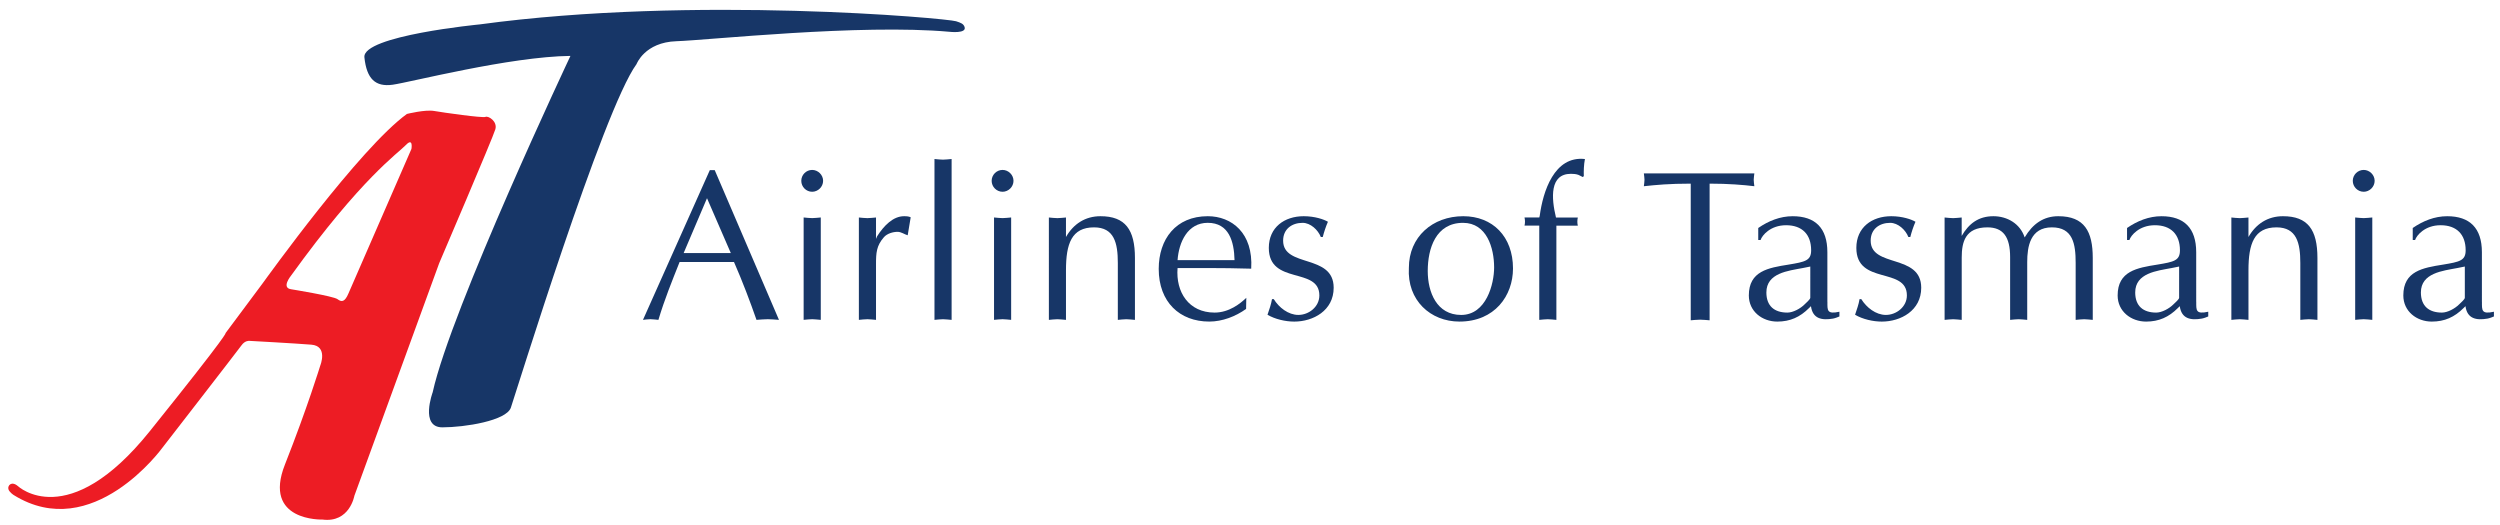
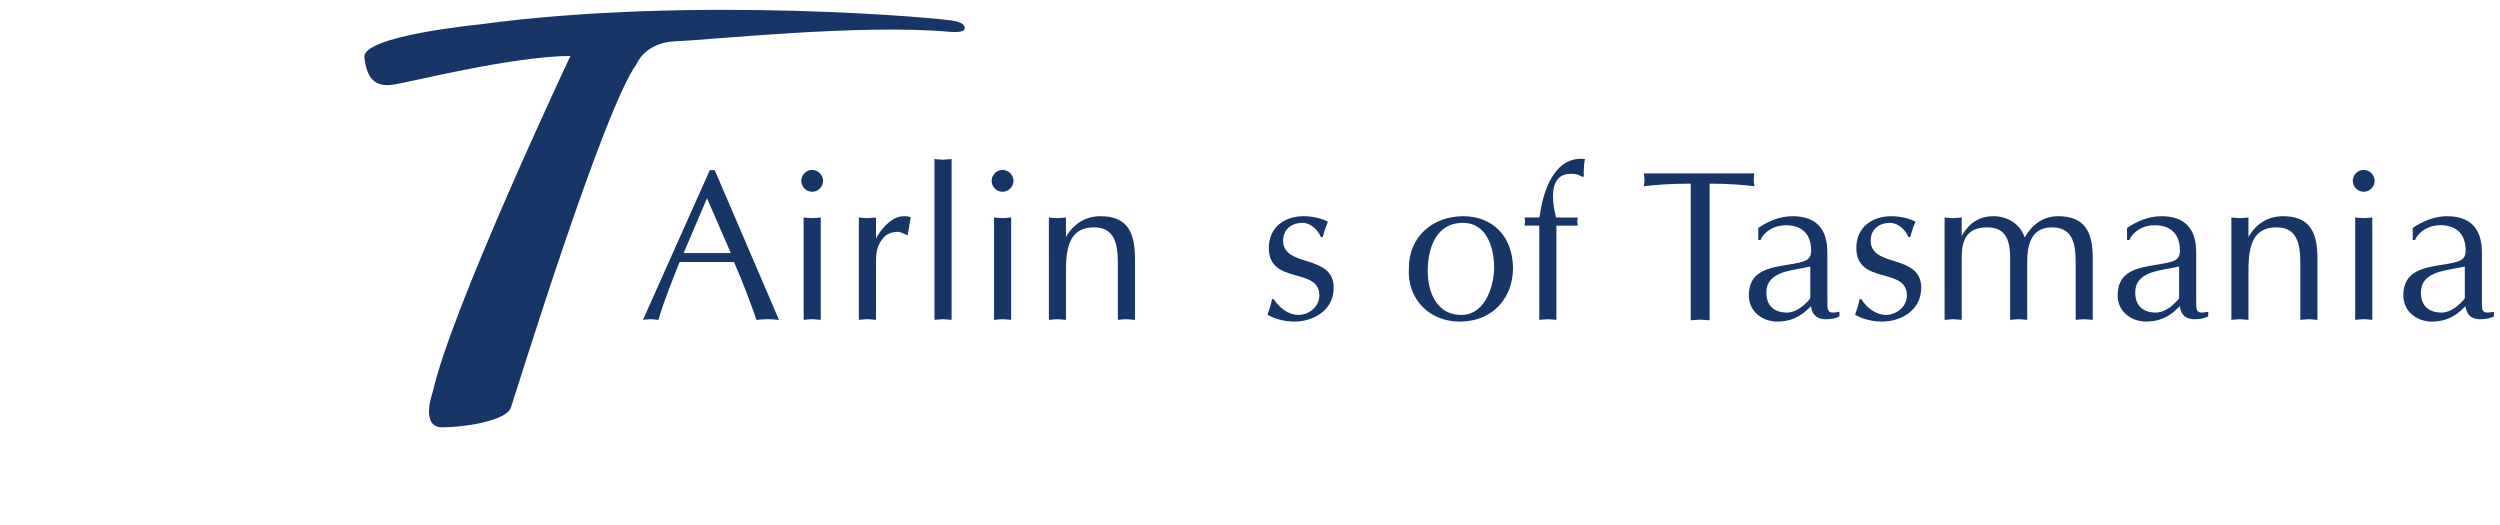
<svg xmlns="http://www.w3.org/2000/svg" version="1.1" id="Layer_1" x="0px" y="0px" width="128.5px" height="27px" viewBox="0 0 128.5 27" xml:space="preserve">
-   <path fill="#ED1C24" d="M24.954,6.008c-0.154,0.065-2.173-0.223-2.639-0.304c-0.466-0.081-1.4,0.153-1.4,0.153 c-2.43,1.764-7.221,8.443-7.43,8.726c-0.209,0.284-1.896,2.544-1.896,2.544s0.325-0.211-3.889,5.036 c-4.213,5.248-6.783,2.821-6.783,2.821c-0.331-0.279-0.533-0.022-0.486,0.155c0.044,0.161,0.271,0.305,0.271,0.305 c4.056,2.525,7.641-2.425,7.641-2.425s3.892-5.02,4.072-5.272c0.179-0.251,0.396-0.227,0.396-0.227s2.324,0.126,3.192,0.196 c0.868,0.071,0.46,1.07,0.46,1.07s-0.657,2.152-1.817,5.091c-1.163,2.938,1.928,2.828,1.928,2.828c1.398,0.18,1.64-1.219,1.64-1.219 l4.362-11.962c0,0,2.773-6.476,2.886-6.881C25.576,6.24,25.105,5.942,24.954,6.008 M21.148,7.655c0,0-3.042,6.971-3.235,7.423 c-0.192,0.454-0.354,0.458-0.564,0.3c-0.206-0.158-2.377-0.509-2.377-0.509c-0.533-0.067-0.018-0.694-0.018-0.694 c3.622-5.026,5.506-6.299,5.903-6.717C21.254,7.041,21.148,7.655,21.148,7.655" />
  <path fill="#173667" d="M18.73,2.946c0.115,1.112,0.568,1.531,1.451,1.409c0.884-0.121,6.031-1.448,9.14-1.482 c0,0-6.139,13.012-7.081,17.289c0,0-0.668,1.803,0.496,1.803c1.165,0,3.286-0.342,3.521-1.008 c0.235-0.667,4.742-15.319,6.461-17.662c0,0,0.418-1.124,2.051-1.177C36.4,2.065,44.215,1.22,48.803,1.634 c0,0,0.91,0.109,0.773-0.256c-0.061-0.16-0.187-0.205-0.435-0.286c-0.454-0.149-13.473-1.333-24.473,0.161 C24.668,1.253,18.616,1.835,18.73,2.946" />
  <path fill="#173667" d="M40.039,16.441c-0.208-0.011-0.385-0.034-0.572-0.034c-0.209,0-0.395,0.023-0.583,0.034 c-0.319-0.915-0.716-1.971-1.156-2.973h-2.797c-0.384,0.969-0.781,1.938-1.088,2.973c-0.154-0.011-0.276-0.034-0.407-0.034 c-0.144,0-0.265,0.023-0.387,0.034l3.436-7.696h0.252L40.039,16.441z M36.34,10.188l-1.2,2.818h2.423L36.34,10.188z" />
  <path fill="#173667" d="M41.746,9.857c-0.308,0-0.56-0.253-0.56-0.562c0-0.308,0.252-0.561,0.56-0.561 c0.297,0,0.562,0.253,0.562,0.561C42.308,9.604,42.043,9.857,41.746,9.857 M42.188,16.441c-0.166-0.011-0.298-0.034-0.442-0.034 c-0.154,0-0.296,0.023-0.439,0.034v-5.263c0.143,0.011,0.285,0.033,0.439,0.033c0.144,0,0.276-0.022,0.442-0.033V16.441z" />
  <path fill="#173667" d="M44.146,11.179c0.143,0.011,0.285,0.033,0.439,0.033c0.145,0,0.276-0.022,0.442-0.033v1.101l0.055-0.132 c0.364-0.573,0.837-1.035,1.387-1.035c0.154,0,0.243,0.011,0.341,0.055l-0.154,0.925c-0.164-0.044-0.331-0.177-0.517-0.177 c-0.243,0-0.541,0.088-0.705,0.275c-0.385,0.44-0.407,0.804-0.407,1.398v2.852c-0.166-0.011-0.297-0.034-0.442-0.034 c-0.154,0-0.296,0.023-0.439,0.034V11.179z" />
  <path fill="#173667" d="M48.032,8.173c0.143,0.012,0.285,0.033,0.439,0.033c0.144,0,0.276-0.021,0.442-0.033v8.269 c-0.166-0.011-0.298-0.034-0.442-0.034c-0.154,0-0.296,0.023-0.439,0.034V8.173z" />
  <path fill="#173667" d="M51.533,9.857c-0.308,0-0.562-0.253-0.562-0.562c0-0.308,0.253-0.561,0.562-0.561 c0.297,0,0.561,0.253,0.561,0.561C52.094,9.604,51.83,9.857,51.533,9.857 M51.973,16.441c-0.164-0.011-0.297-0.034-0.44-0.034 c-0.154,0-0.297,0.023-0.44,0.034v-5.263c0.144,0.011,0.286,0.033,0.44,0.033c0.144,0,0.276-0.022,0.44-0.033V16.441z" />
  <path fill="#173667" d="M53.912,11.179c0.142,0.011,0.285,0.033,0.439,0.033c0.144,0,0.275-0.022,0.44-0.033v1.002 c0.385-0.672,0.991-1.068,1.773-1.068c1.277,0,1.772,0.693,1.772,2.146v3.183c-0.166-0.011-0.297-0.034-0.44-0.034 c-0.154,0-0.297,0.023-0.44,0.034v-2.929c0-1.023-0.187-1.827-1.223-1.827c-1.155,0-1.442,0.847-1.442,2.201v2.555 c-0.166-0.011-0.297-0.034-0.44-0.034c-0.154,0-0.297,0.023-0.439,0.034V11.179z" />
-   <path fill="#173667" d="M64.049,15.879c-0.538,0.386-1.221,0.65-1.893,0.65c-1.519,0-2.598-1.002-2.598-2.708 c0-1.53,0.881-2.708,2.521-2.708c1.223,0,2.345,0.858,2.233,2.697c-0.747-0.022-1.495-0.033-2.233-0.033h-1.552 c-0.1,1.232,0.572,2.29,1.903,2.29c0.75,0,1.333-0.473,1.63-0.76L64.049,15.879z M63.455,13.37 c-0.022-0.958-0.286-1.917-1.376-1.917c-1.035,0-1.486,0.991-1.552,1.917H63.455z" />
  <path fill="#173667" d="M65.47,15.373c0.264,0.43,0.748,0.814,1.265,0.814c0.541,0,1.08-0.418,1.08-1.001 c0-1.486-2.598-0.518-2.598-2.444c0-1.057,0.804-1.629,1.794-1.629c0.571,0,1.047,0.165,1.244,0.286 c-0.109,0.254-0.197,0.518-0.265,0.782h-0.1c-0.143-0.363-0.527-0.727-0.936-0.727c-0.55,0-1.001,0.319-1.001,0.915 c0,1.409,2.598,0.66,2.598,2.421c0,1.178-1.057,1.74-2.025,1.74c-0.45,0-0.99-0.122-1.376-0.352 c0.088-0.265,0.187-0.529,0.231-0.804H65.47z" />
  <path fill="#173667" d="M75.213,11.113c1.509,0,2.555,1.046,2.555,2.686c0,1.398-0.936,2.73-2.754,2.73 c-1.484,0-2.697-1.09-2.598-2.764C72.416,12.181,73.627,11.113,75.213,11.113 M73.386,13.931c0,1.09,0.463,2.257,1.717,2.257 c1.288,0,1.695-1.585,1.695-2.443c0-0.991-0.374-2.291-1.596-2.291C73.804,11.454,73.386,12.764,73.386,13.931" />
  <path fill="#173667" d="M79.12,11.597h-0.76c0.033-0.132,0.033-0.275,0-0.418h0.76l0.022-0.088c0.165-1.233,0.738-3.093,2.323-2.917 c-0.057,0.287-0.066,0.628-0.057,0.881l-0.054,0.044l-0.221-0.11c-0.121-0.044-0.253-0.055-0.386-0.055 c-1.1,0-1.013,1.244-0.77,2.246h1.123c-0.033,0.143-0.033,0.287,0,0.418h-1.102v4.844c-0.165-0.011-0.297-0.034-0.44-0.034 c-0.153,0-0.297,0.023-0.44,0.034V11.597z" />
  <path fill="#173667" d="M87.873,16.463c-0.176-0.011-0.33-0.032-0.484-0.032c-0.165,0-0.331,0.021-0.485,0.032V9.439 c-1.111,0-1.783,0.066-2.41,0.133c0.011-0.11,0.033-0.22,0.033-0.331c0-0.11-0.022-0.209-0.033-0.329h5.68 c-0.011,0.12-0.033,0.219-0.033,0.329c0,0.111,0.022,0.221,0.033,0.331c-0.55-0.067-1.321-0.133-2.3-0.133V16.463z" />
  <path fill="#173667" d="M93.929,15.516c0,0.429-0.033,0.65,0.617,0.507v0.243c-0.077,0.032-0.208,0.087-0.329,0.11 c-0.572,0.099-1.046,0.011-1.134-0.639l-0.1,0.099c-0.463,0.462-0.97,0.694-1.63,0.694c-0.781,0-1.463-0.529-1.463-1.343 c0-1.255,1.001-1.42,2.036-1.585c0.869-0.143,1.167-0.209,1.167-0.737c0-0.814-0.463-1.288-1.288-1.288 c-0.804,0-1.233,0.518-1.311,0.759h-0.12v-0.617c0.527-0.363,1.122-0.605,1.771-0.605c1.156,0,1.782,0.605,1.782,1.85V15.516z M93.049,13.7l-0.385,0.077c-0.748,0.143-1.872,0.253-1.872,1.255c0,0.694,0.407,1.035,1.08,1.035c0.296,0,0.672-0.209,0.88-0.418 c0.077-0.077,0.297-0.264,0.297-0.342V13.7z" />
  <path fill="#173667" d="M95.669,15.373c0.265,0.43,0.748,0.814,1.266,0.814c0.54,0,1.079-0.418,1.079-1.001 c0-1.486-2.598-0.518-2.598-2.444c0-1.057,0.804-1.629,1.795-1.629c0.57,0,1.046,0.165,1.244,0.286 c-0.11,0.254-0.198,0.518-0.265,0.782H98.09c-0.142-0.363-0.527-0.727-0.936-0.727c-0.55,0-1.001,0.319-1.001,0.915 c0,1.409,2.598,0.66,2.598,2.421c0,1.178-1.057,1.74-2.025,1.74c-0.45,0-0.99-0.122-1.375-0.352c0.087-0.265,0.187-0.529,0.23-0.804 H95.669z" />
  <path fill="#173667" d="M99.951,11.179c0.144,0.011,0.287,0.033,0.441,0.033c0.142,0,0.274-0.022,0.439-0.033v0.947 c0.364-0.627,0.859-1.013,1.63-1.013c0.715,0,1.375,0.385,1.607,1.09c0.417-0.705,0.979-1.09,1.728-1.09 c1.343,0,1.772,0.782,1.772,2.146v3.183c-0.165-0.011-0.297-0.034-0.44-0.034c-0.154,0-0.297,0.023-0.439,0.034v-2.929 c0-0.98-0.144-1.827-1.222-1.827c-1.114,0-1.268,0.991-1.268,1.783v2.973c-0.164-0.011-0.297-0.034-0.44-0.034 c-0.154,0-0.297,0.023-0.439,0.034v-3.226c0-1.035-0.352-1.53-1.167-1.53c-1.135,0-1.321,0.749-1.321,1.552v3.204 c-0.165-0.011-0.298-0.034-0.439-0.034c-0.154,0-0.298,0.023-0.441,0.034V11.179z" />
  <path fill="#173667" d="M112.887,15.516c0,0.429-0.032,0.65,0.617,0.507v0.243c-0.077,0.032-0.209,0.087-0.331,0.11 c-0.572,0.099-1.045,0.011-1.133-0.639l-0.1,0.099c-0.463,0.462-0.97,0.694-1.629,0.694c-0.781,0-1.464-0.529-1.464-1.343 c0-1.255,1.001-1.42,2.037-1.585c0.867-0.143,1.165-0.209,1.165-0.737c0-0.814-0.462-1.288-1.287-1.288 c-0.804,0-1.232,0.518-1.311,0.759h-0.121v-0.617c0.528-0.363,1.123-0.605,1.772-0.605c1.155,0,1.783,0.605,1.783,1.85V15.516z M112.007,13.7l-0.385,0.077c-0.749,0.143-1.872,0.253-1.872,1.255c0,0.694,0.407,1.035,1.078,1.035 c0.297,0,0.673-0.209,0.881-0.418c0.076-0.077,0.298-0.264,0.298-0.342V13.7z" />
  <path fill="#173667" d="M114.692,11.179c0.143,0.011,0.286,0.033,0.439,0.033c0.144,0,0.275-0.022,0.44-0.033v1.002 c0.386-0.672,0.991-1.068,1.773-1.068c1.277,0,1.772,0.693,1.772,2.146v3.183c-0.166-0.011-0.298-0.034-0.44-0.034 c-0.154,0-0.297,0.023-0.44,0.034v-2.929c0-1.023-0.188-1.827-1.223-1.827c-1.155,0-1.442,0.847-1.442,2.201v2.555 c-0.165-0.011-0.297-0.034-0.44-0.034c-0.153,0-0.297,0.023-0.439,0.034V11.179z" />
  <path fill="#173667" d="M121.495,9.857c-0.309,0-0.562-0.253-0.562-0.562c0-0.308,0.253-0.561,0.562-0.561 c0.297,0,0.562,0.253,0.562,0.561C122.057,9.604,121.792,9.857,121.495,9.857 M121.936,16.441c-0.165-0.011-0.298-0.034-0.44-0.034 c-0.154,0-0.297,0.023-0.44,0.034v-5.263c0.144,0.011,0.286,0.033,0.44,0.033c0.143,0,0.275-0.022,0.44-0.033V16.441z" />
  <path fill="#173667" d="M127.572,15.516c0,0.429-0.033,0.65,0.616,0.507v0.243c-0.077,0.032-0.209,0.087-0.33,0.11 c-0.572,0.099-1.045,0.011-1.133-0.639l-0.1,0.099c-0.463,0.462-0.97,0.694-1.63,0.694c-0.781,0-1.464-0.529-1.464-1.343 c0-1.255,1.002-1.42,2.037-1.585c0.868-0.143,1.167-0.209,1.167-0.737c0-0.814-0.463-1.288-1.29-1.288 c-0.802,0-1.231,0.518-1.309,0.759h-0.121v-0.617c0.529-0.363,1.123-0.605,1.772-0.605c1.155,0,1.783,0.605,1.783,1.85V15.516z M126.692,13.7l-0.386,0.077c-0.748,0.143-1.872,0.253-1.872,1.255c0,0.694,0.408,1.035,1.079,1.035 c0.297,0,0.673-0.209,0.882-0.418c0.076-0.077,0.297-0.264,0.297-0.342V13.7z" />
</svg>